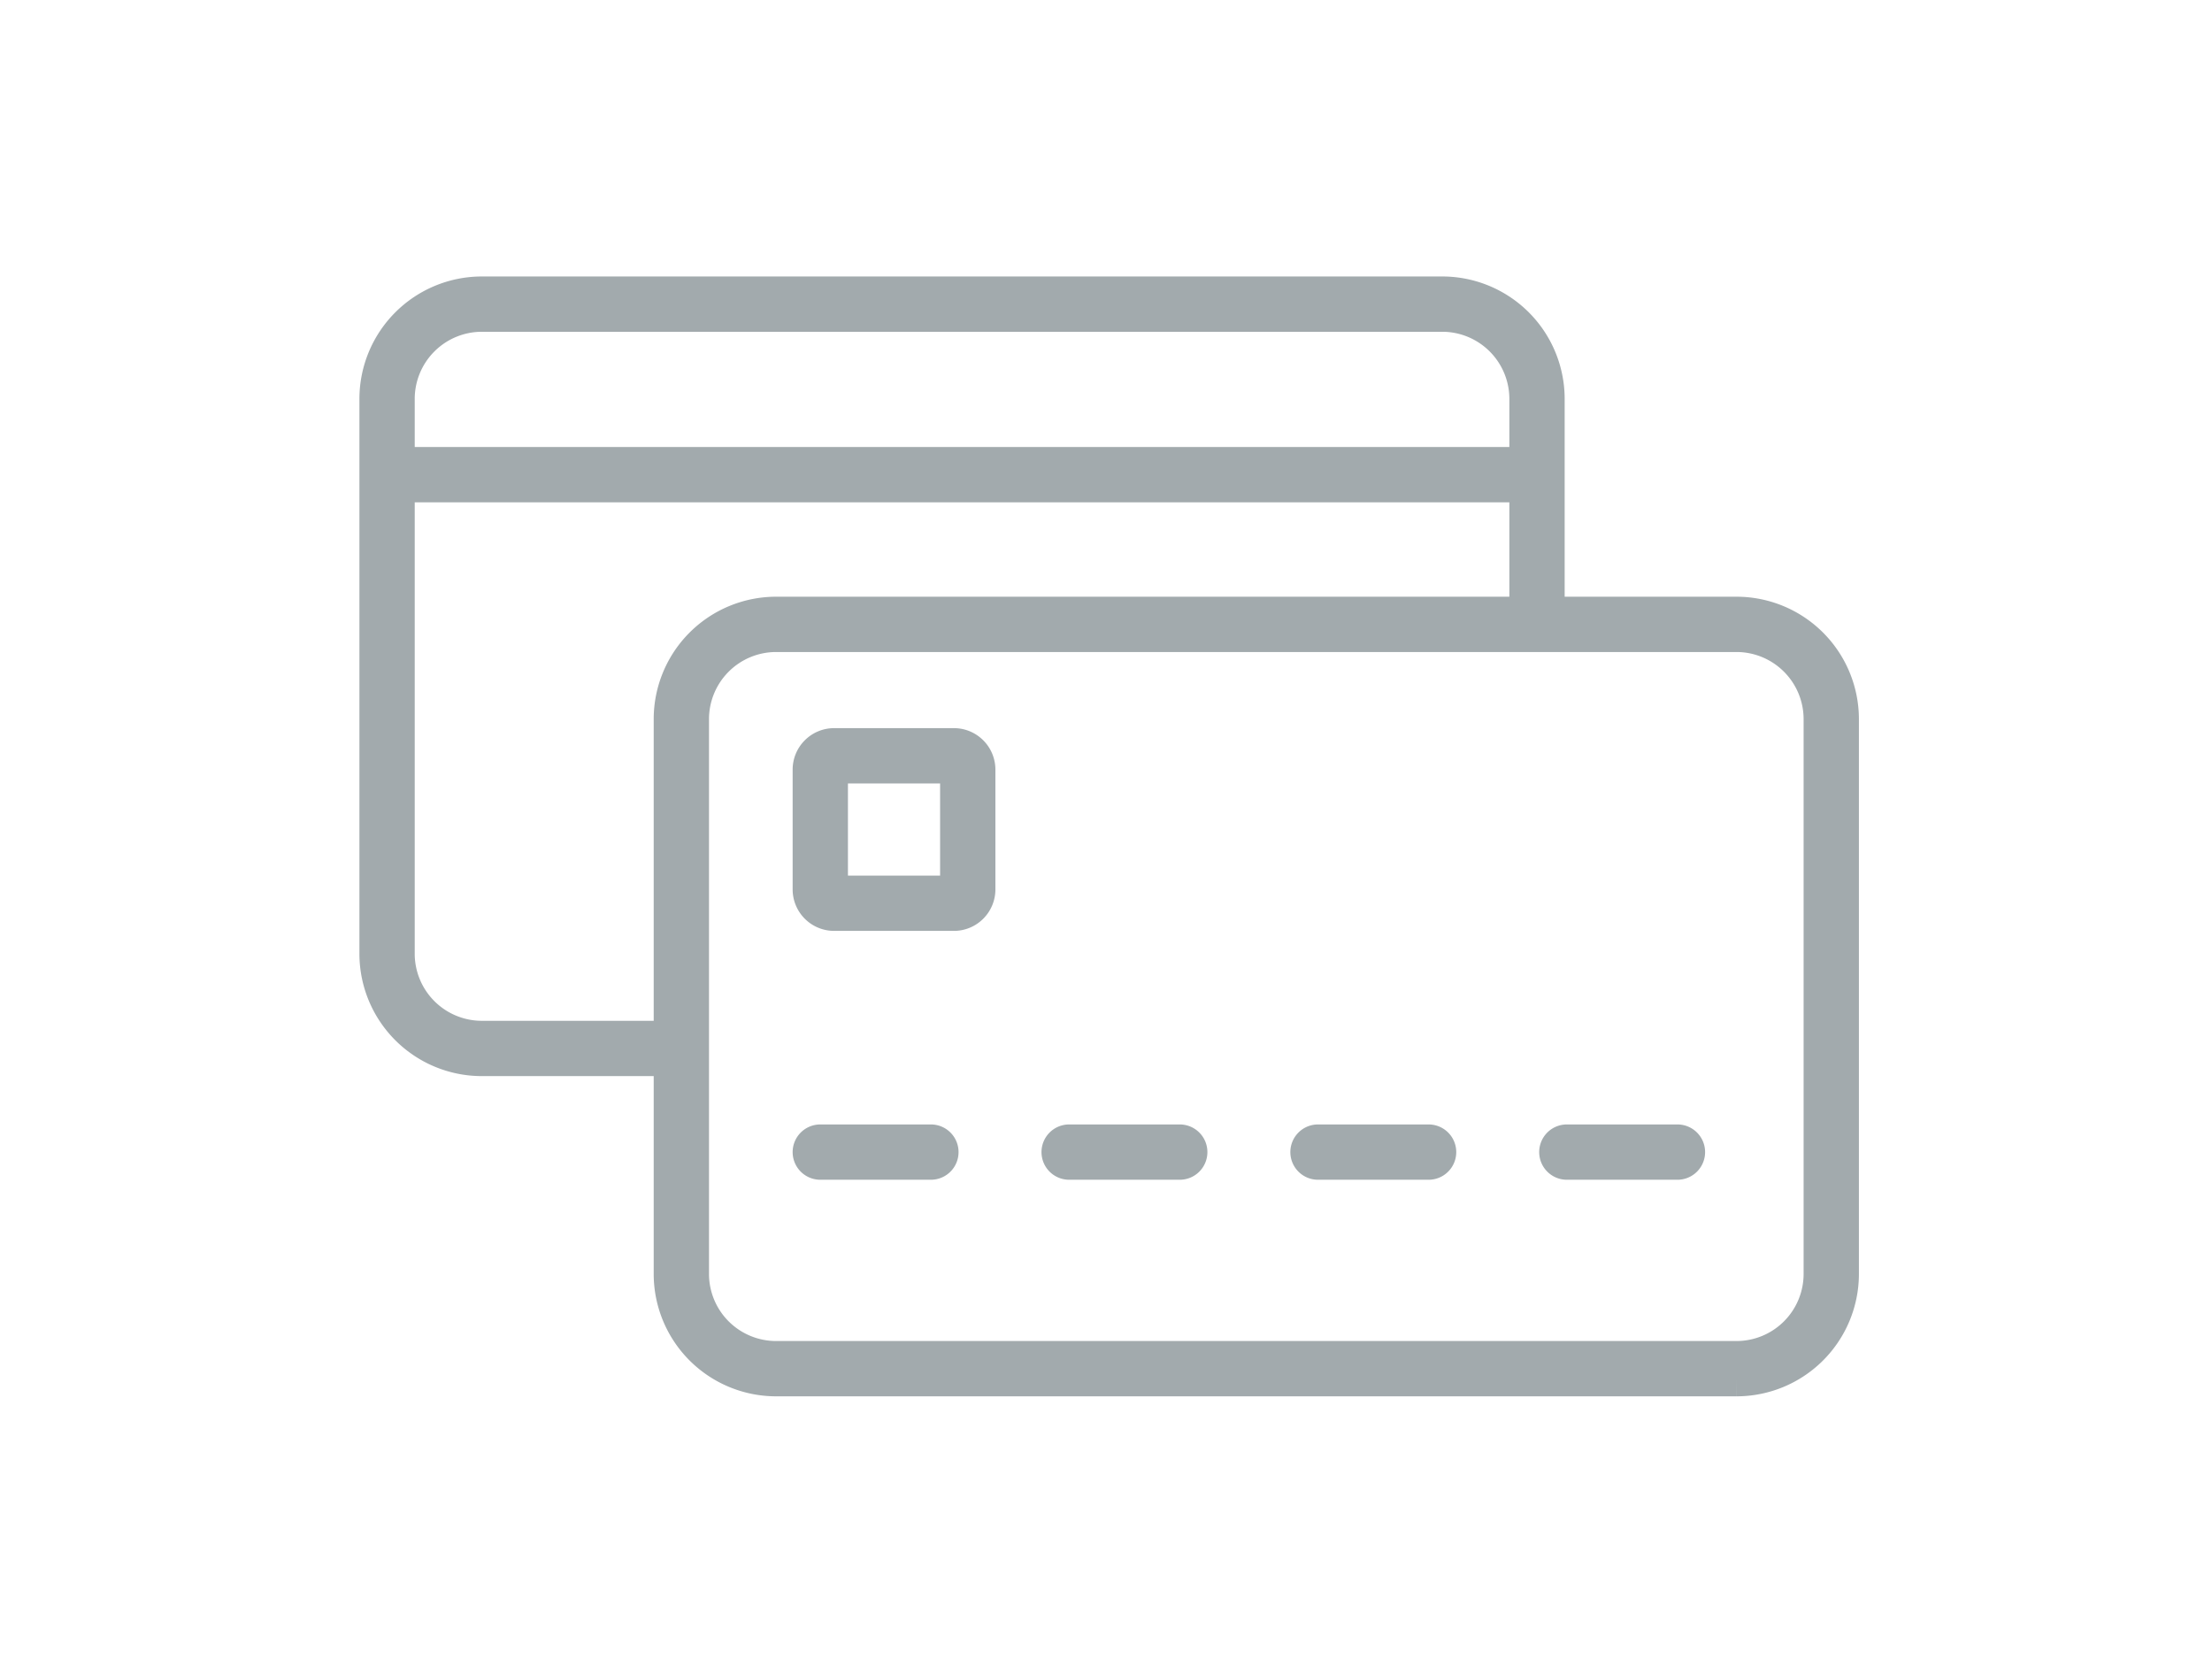
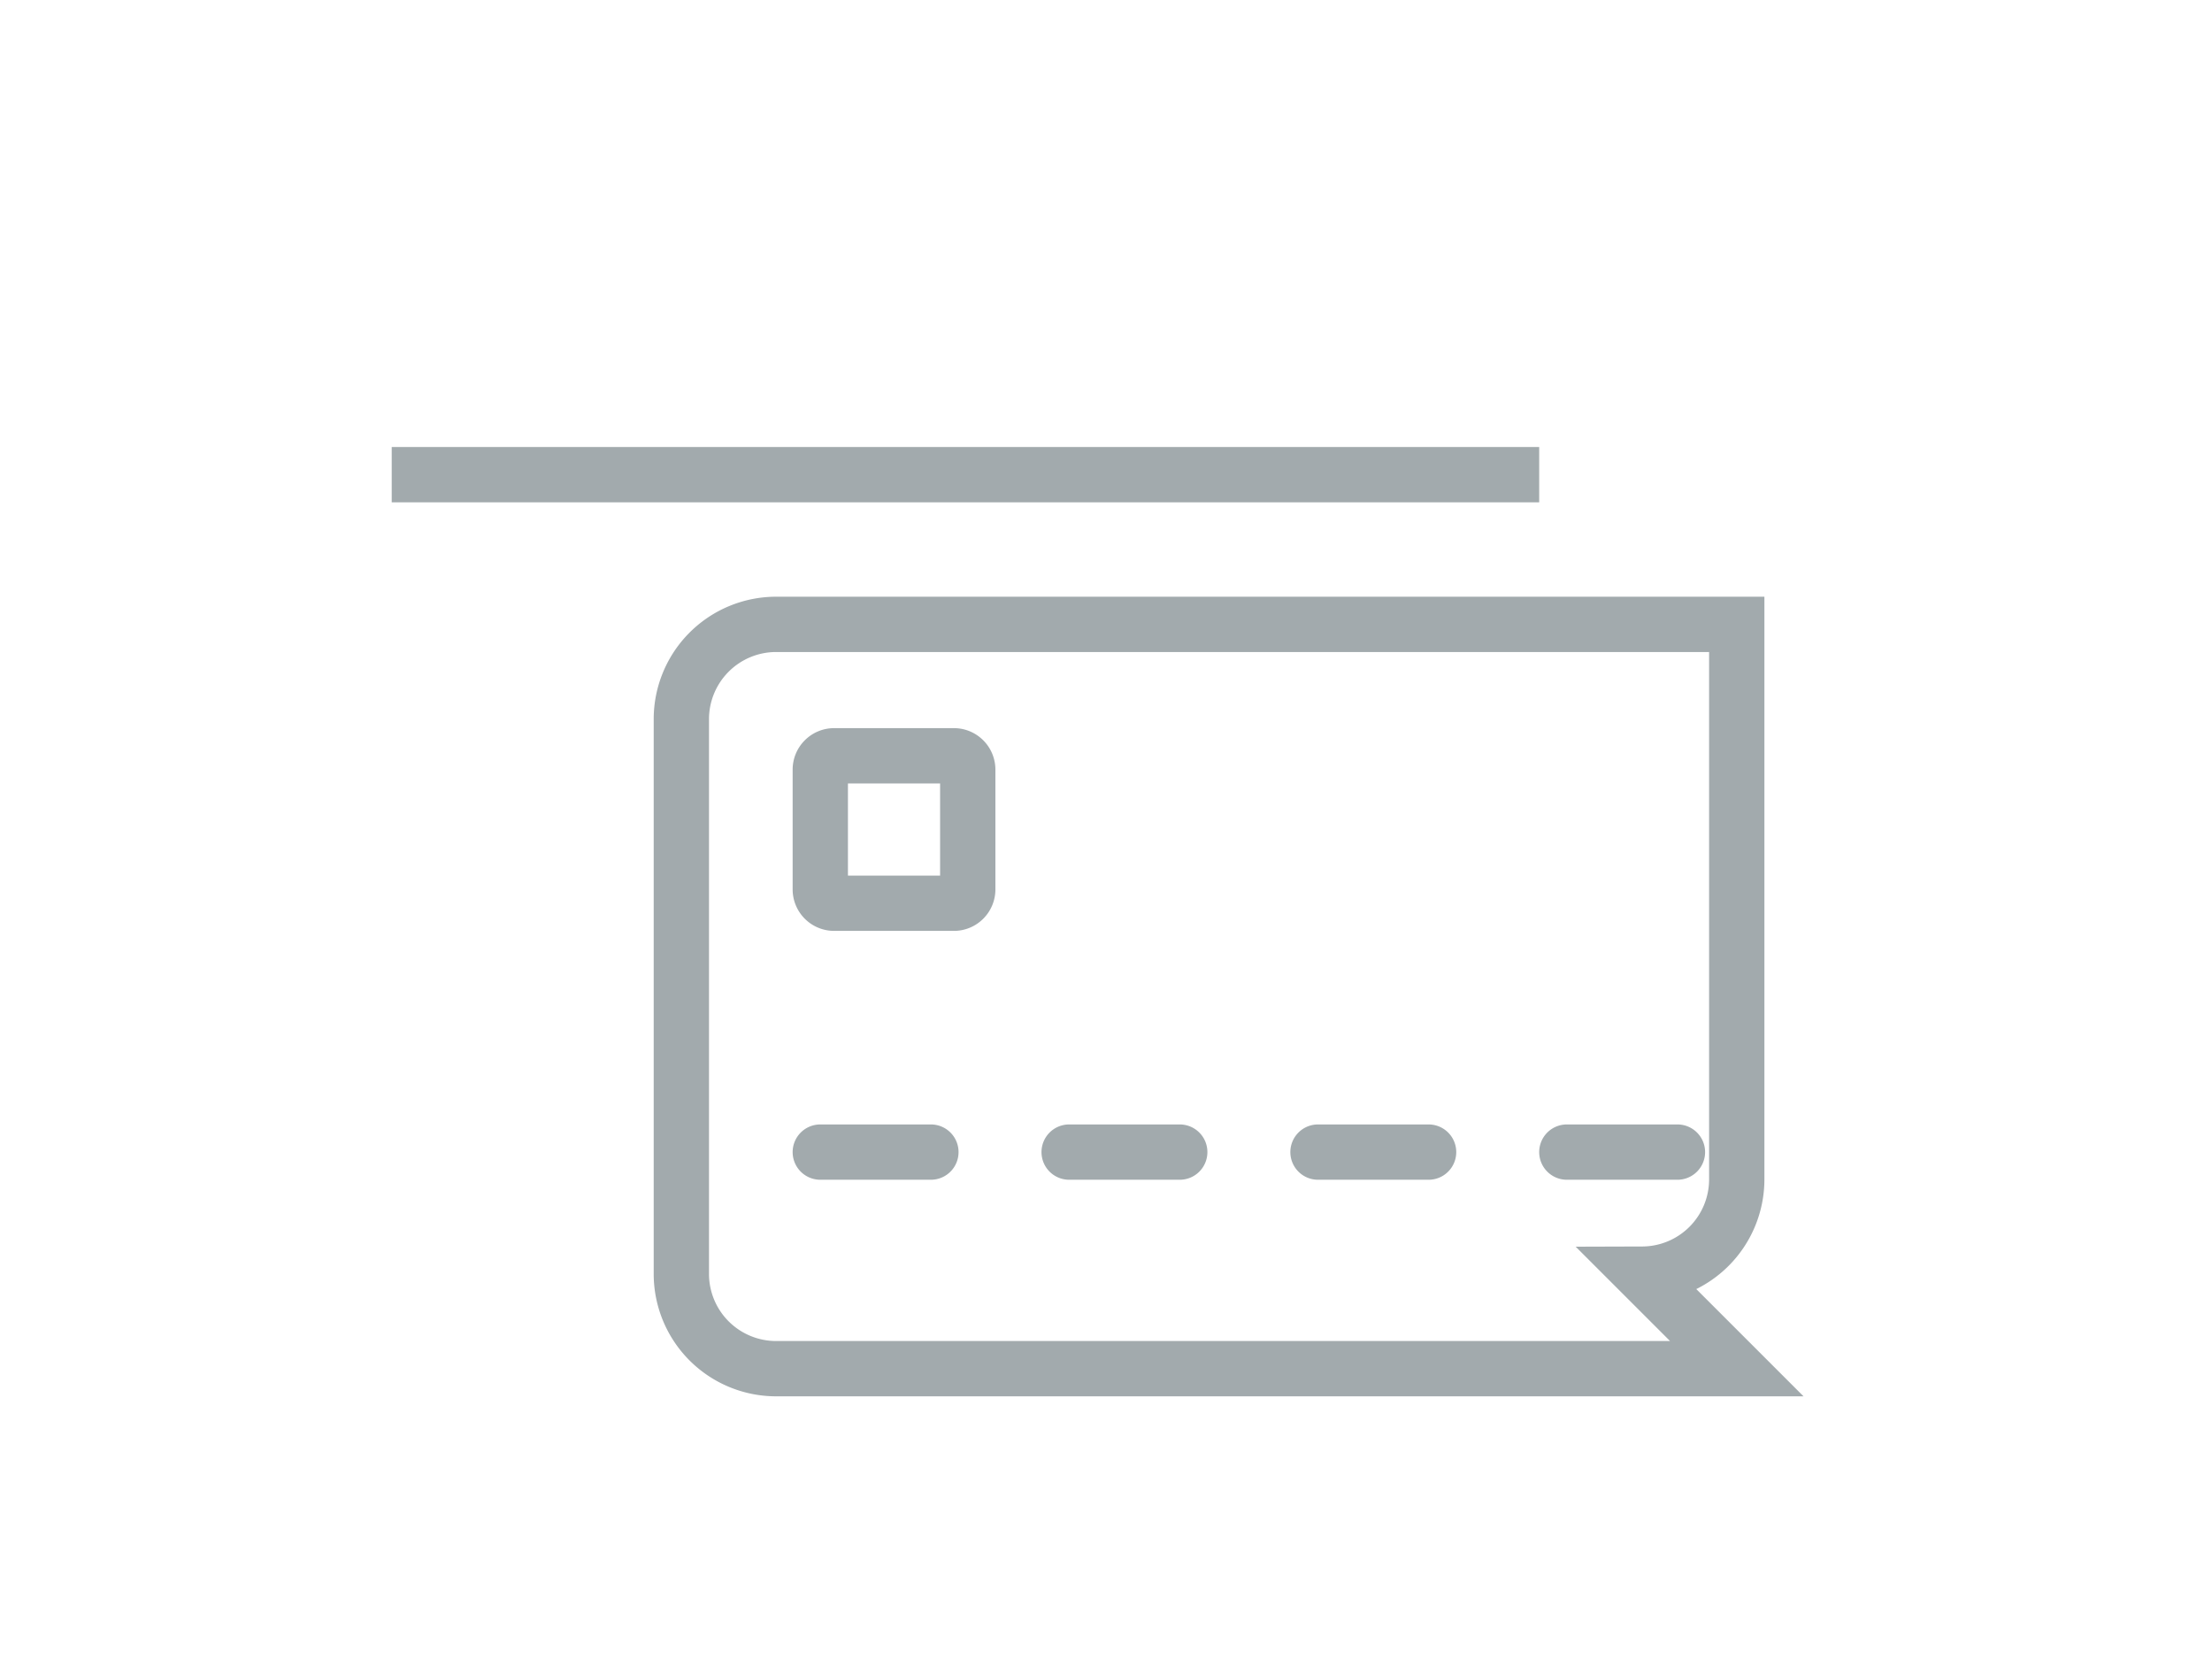
<svg xmlns="http://www.w3.org/2000/svg" width="80" height="60" viewBox="0 0 80 60">
  <g fill="none" fill-rule="evenodd" stroke="#A2AAAD" stroke-width="2">
-     <path d="M24.255 37.919h-6.836a3.429 3.429 0 0 1-3.42-3.418V14.419a3.43 3.43 0 0 1 3.42-3.42H52.17a3.429 3.429 0 0 1 3.418 3.42v7.915" />
-     <path d="M62.813 49.5H28.06a3.428 3.428 0 0 1-3.418-3.418V26a3.429 3.429 0 0 1 3.418-3.419h34.752A3.429 3.429 0 0 1 66.23 26v20.082a3.428 3.428 0 0 1-3.418 3.418zM14.167 17.167h41.5" />
+     <path d="M62.813 49.5H28.06a3.428 3.428 0 0 1-3.418-3.418V26a3.429 3.429 0 0 1 3.418-3.419h34.752v20.082a3.428 3.428 0 0 1-3.418 3.418zM14.167 17.167h41.5" />
    <path stroke-linecap="round" d="M29.667 41.667h4M38.667 41.667h4M47.667 41.667h4M56.667 41.667h4M34.5 32.667h-4.333a.501.501 0 0 1-.5-.5v-4.333c0-.275.225-.5.5-.5H34.5c.275 0 .5.225.5.5v4.333c0 .275-.225.5-.5.5z" />
  </g>
</svg>